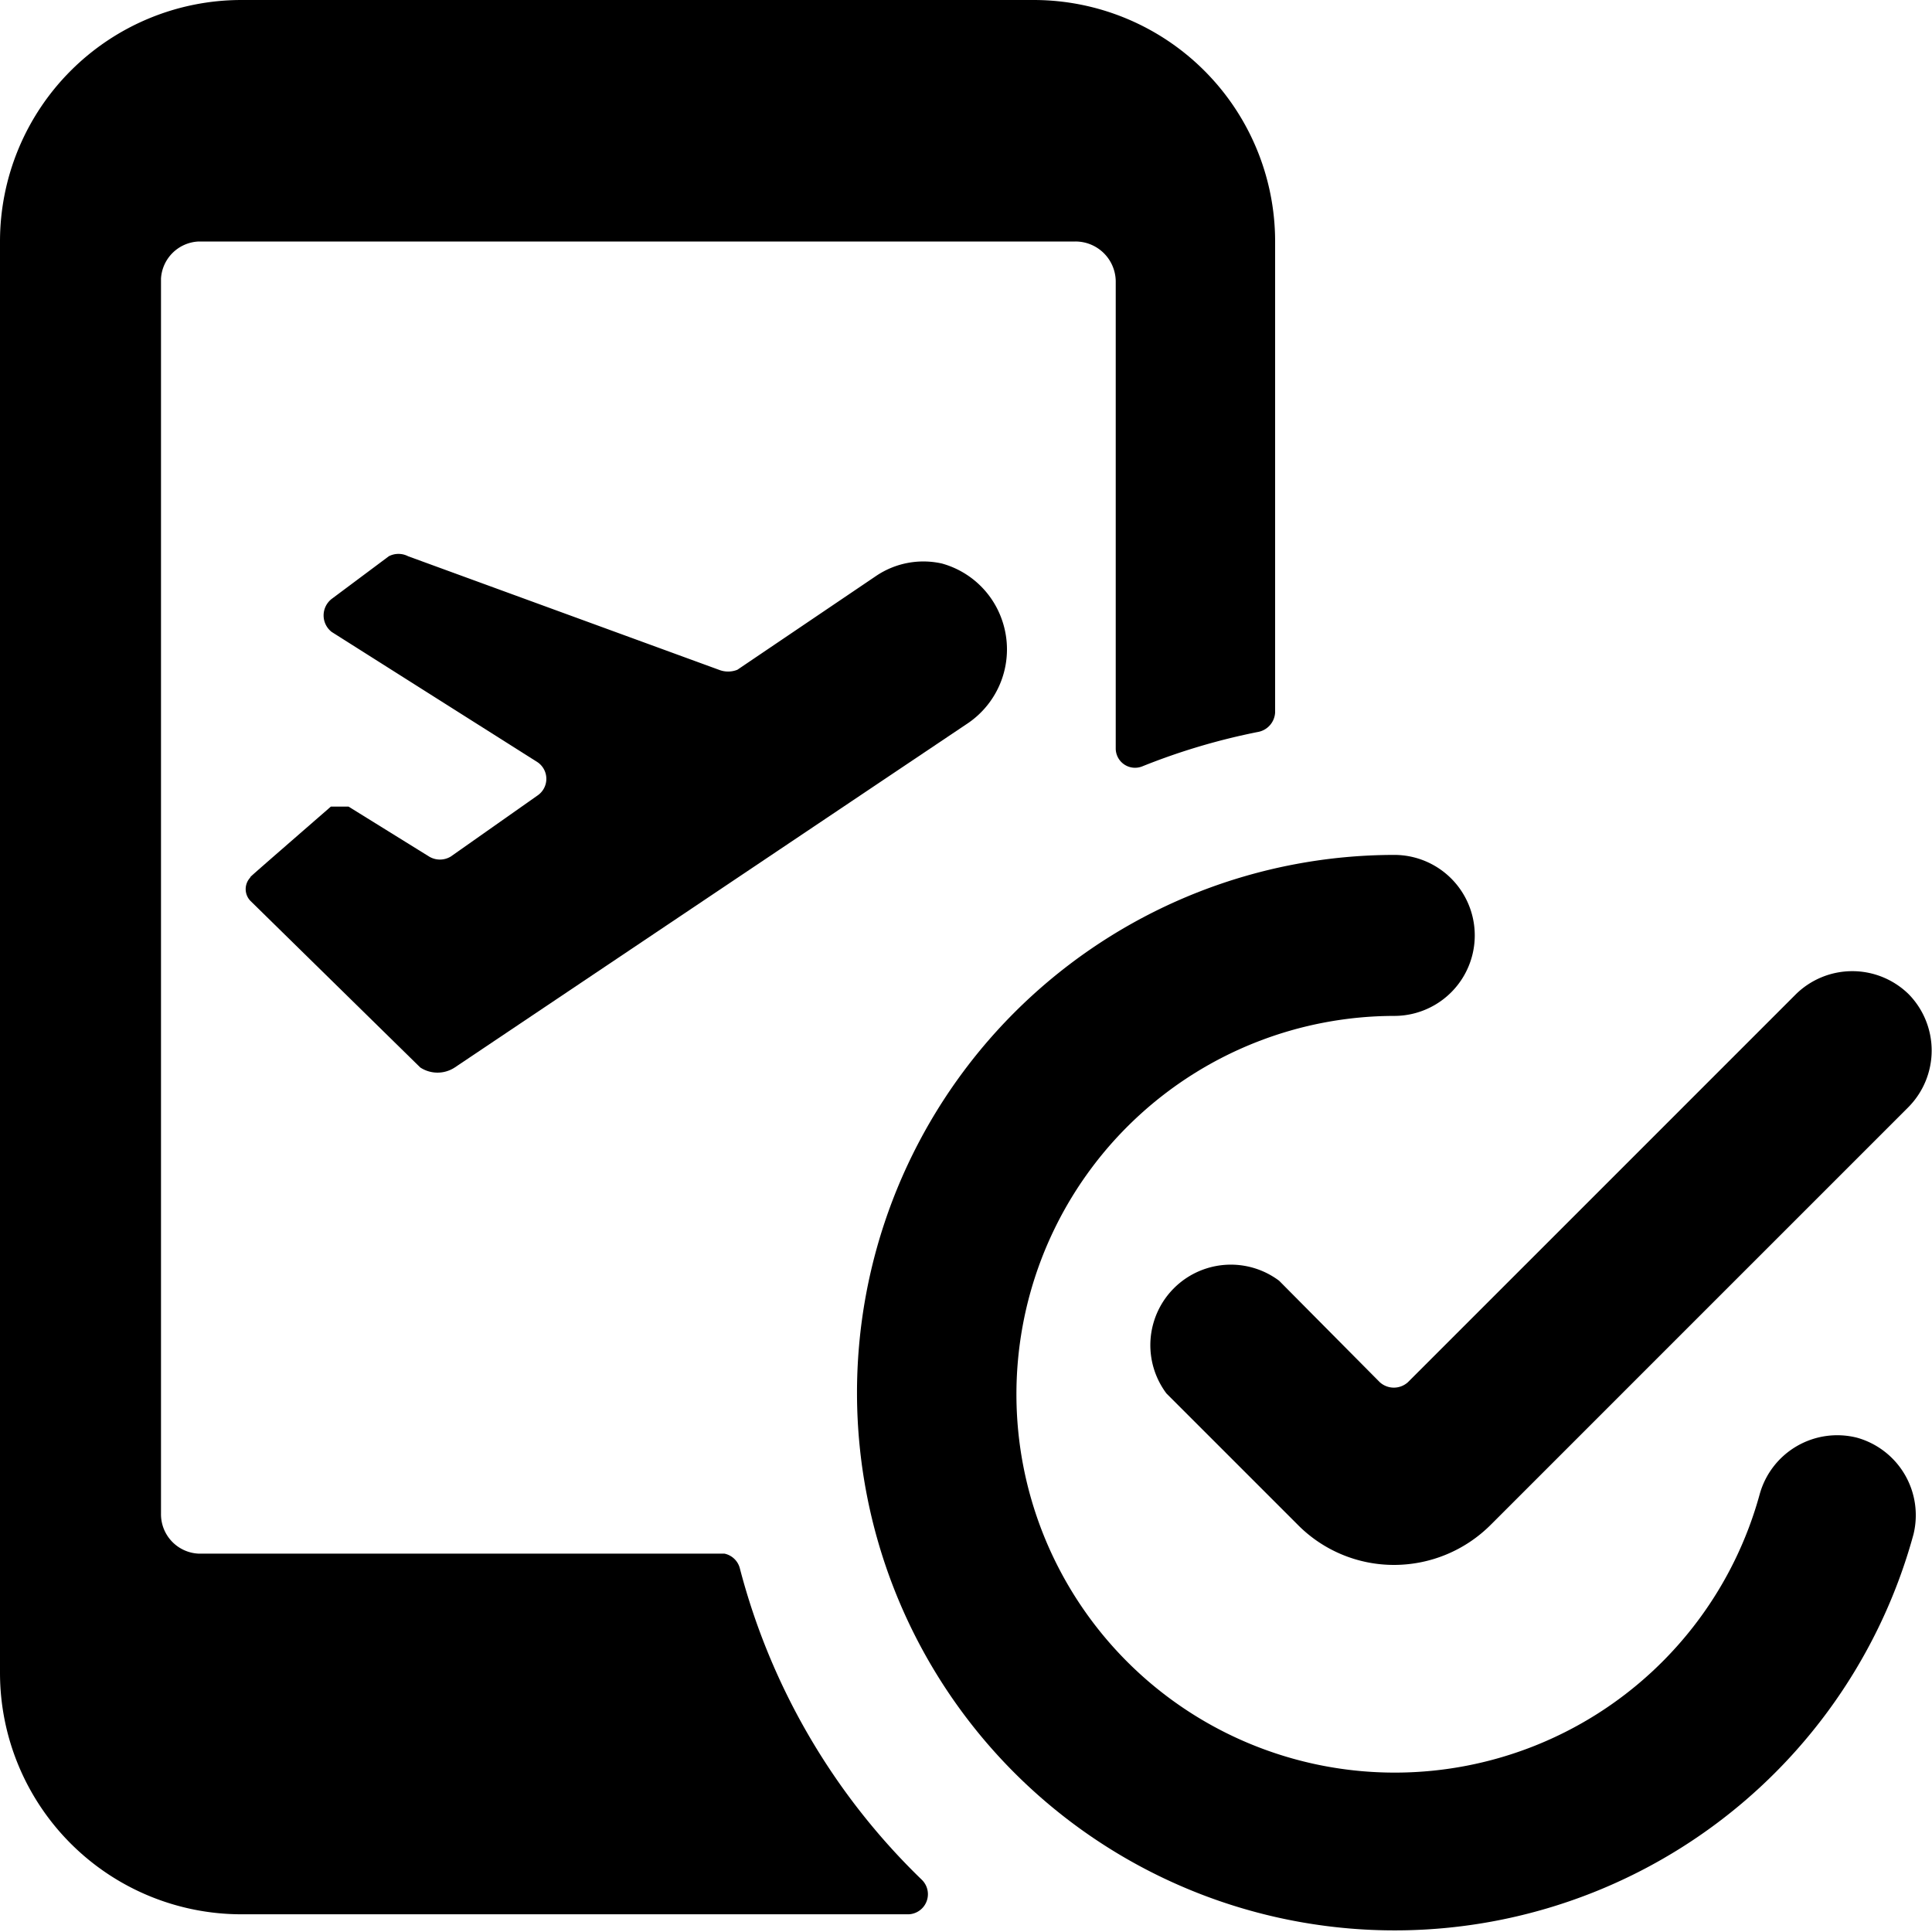
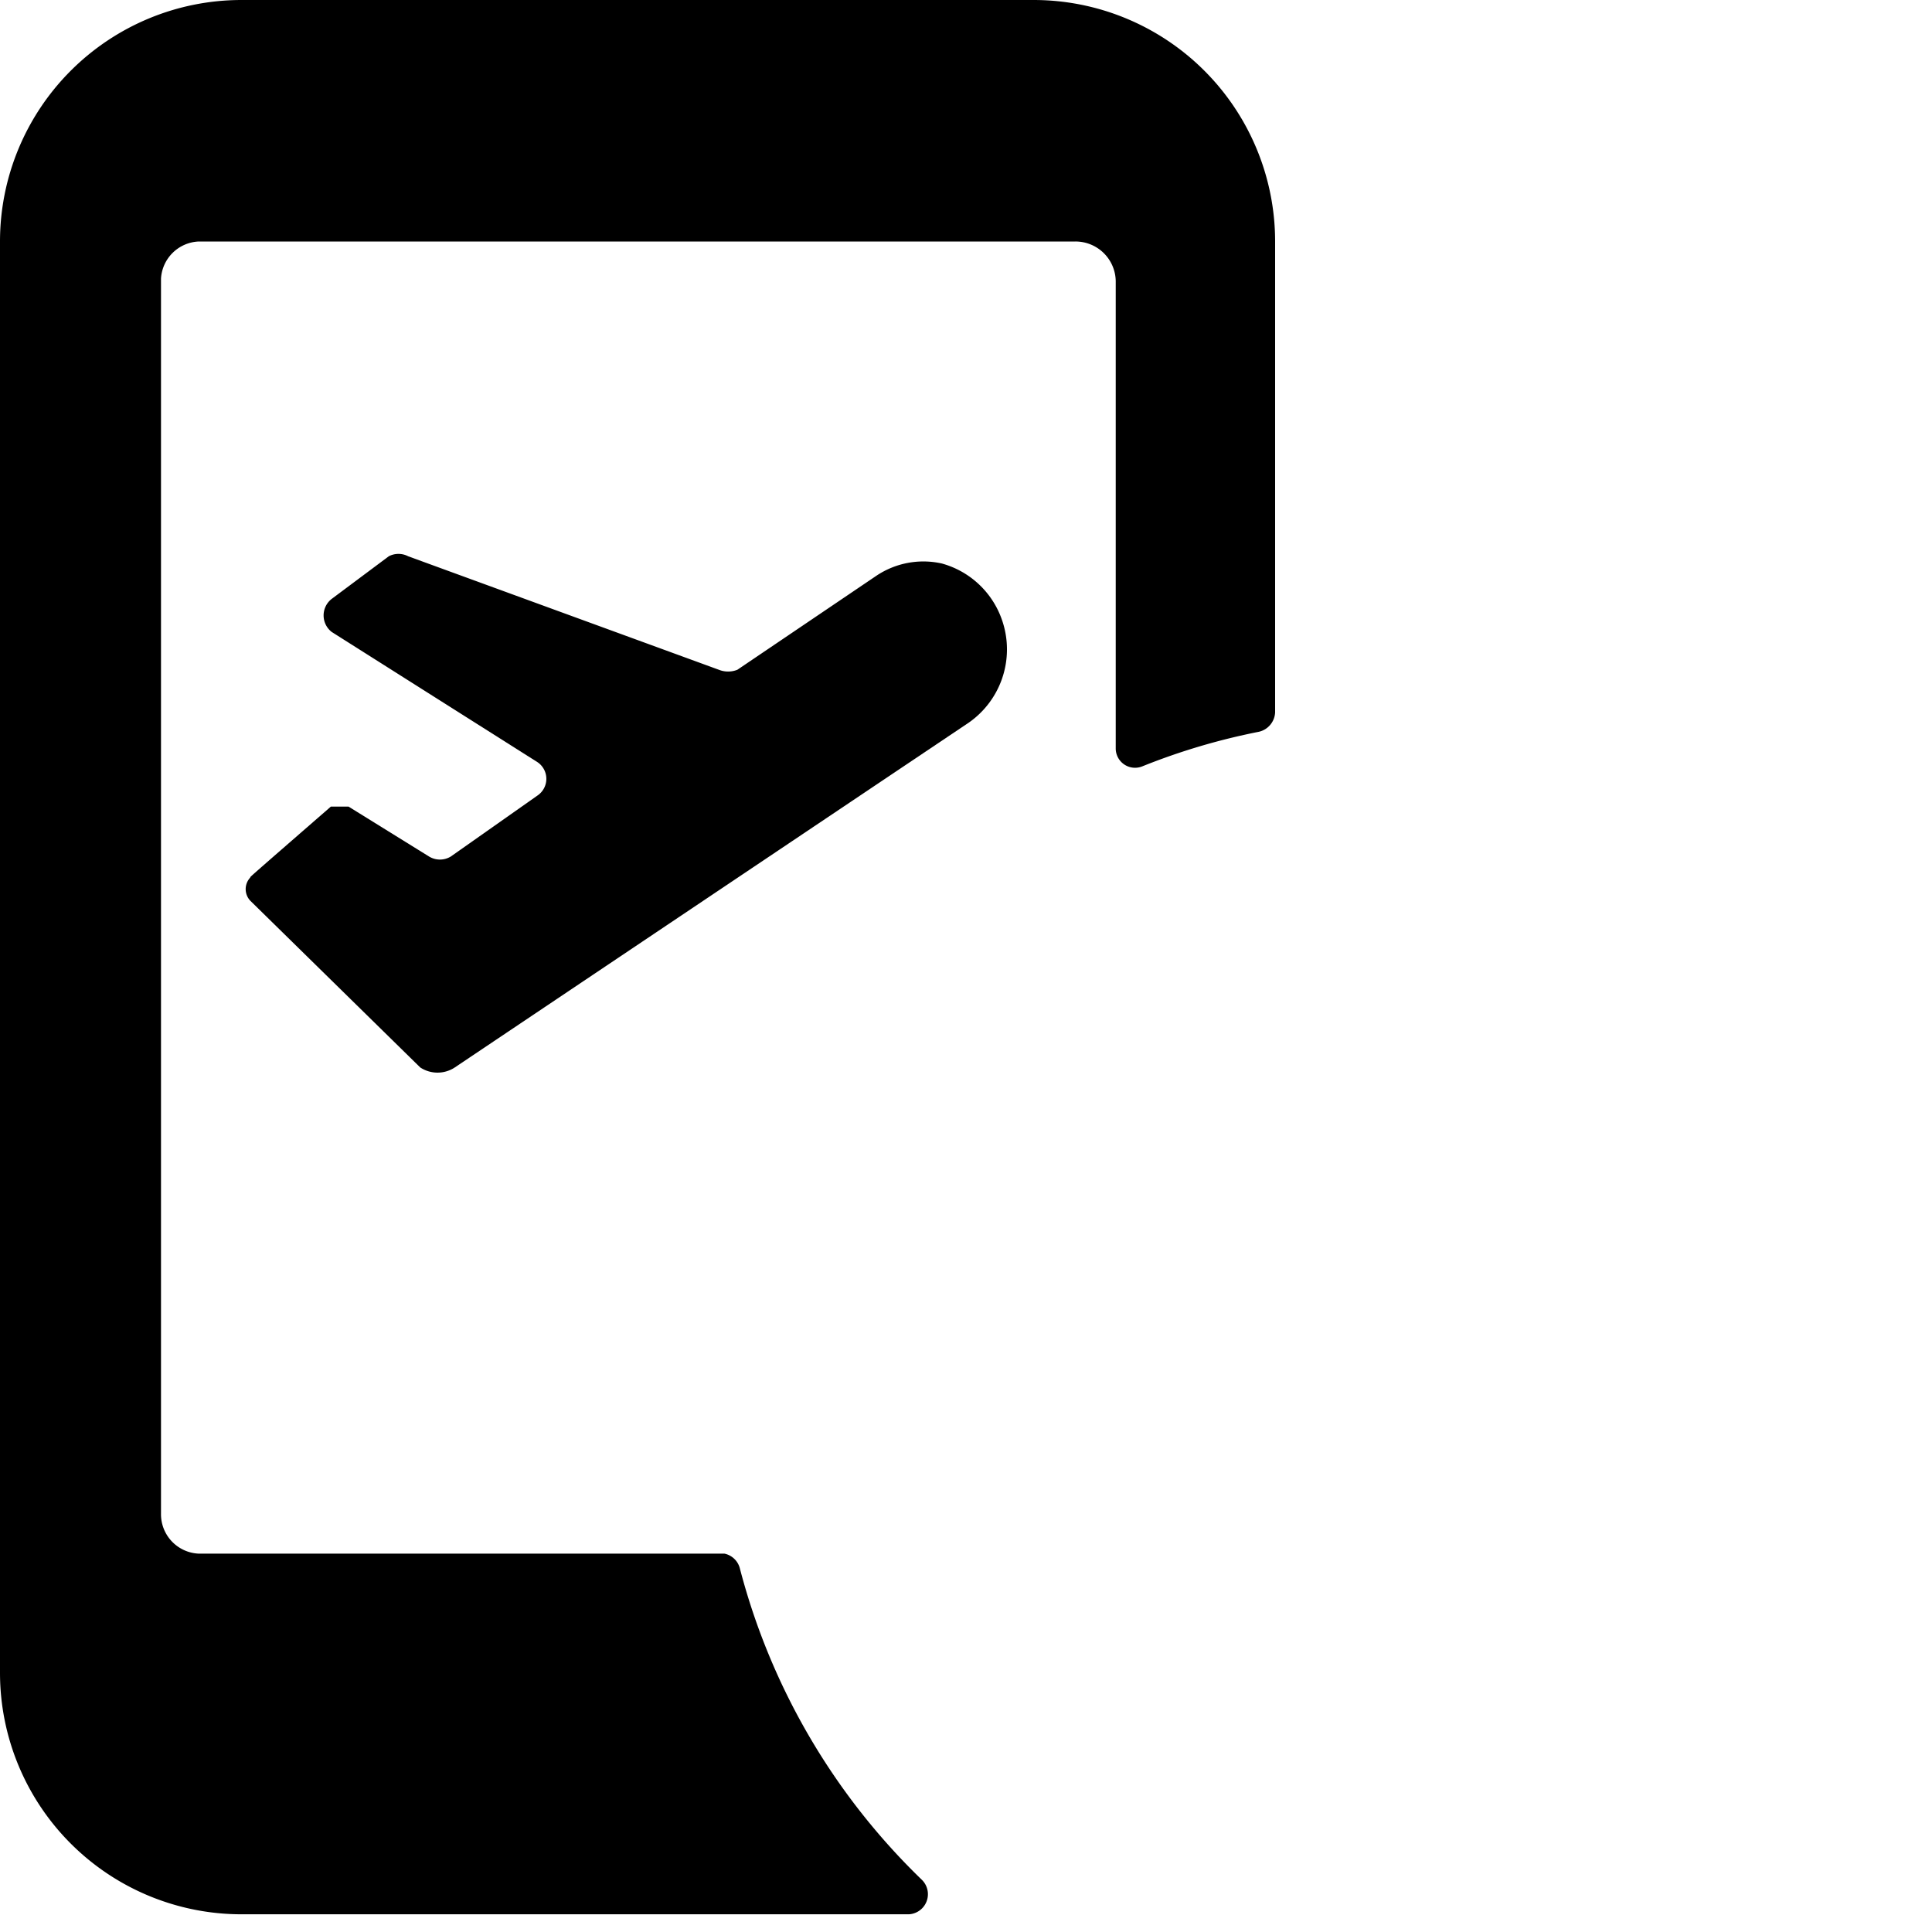
<svg xmlns="http://www.w3.org/2000/svg" viewBox="0 0 24 24">
  <g>
    <path d="M9.19 19.48A0.25 0.25 0 0 0 9 19.3H2.47a0.49 0.49 0 0 1 -0.47 -0.5V3.46A0.49 0.49 0 0 1 2.47 3h10.89a0.5 0.5 0 0 1 0.5 0.49V9.3a0.24 0.24 0 0 0 0.33 0.22 8.06 8.06 0 0 1 1.45 -0.43 0.26 0.26 0 0 0 0.2 -0.24V3a3 3 0 0 0 -3 -3H3a3 3 0 0 0 -3 3v17.78a3 3 0 0 0 3 3h8.29a0.25 0.25 0 0 0 0.16 -0.43 8.28 8.28 0 0 1 -2.26 -3.87Z" fill="#000000" stroke-width="1" />
    <path d="M5.6 10.64a0.26 0.26 0 0 1 -0.27 0l-1 -0.62 -0.22 0c-1.08 0.94 -1 0.87 -1 0.88a0.21 0.21 0 0 0 0 0.29l2.11 2.07a0.39 0.39 0 0 0 0.43 0L12 9a1.11 1.11 0 0 0 0.45 -1.29A1.1 1.1 0 0 0 11.7 7a1.05 1.05 0 0 0 -0.81 0.15L9.16 8.32a0.31 0.31 0 0 1 -0.23 0L5.07 6.91a0.26 0.26 0 0 0 -0.24 0l-0.71 0.53a0.26 0.26 0 0 0 0 0.41l2.56 1.62a0.25 0.25 0 0 1 0 0.41Z" fill="#000000" stroke-width="1" />
-     <path d="M23.07 17.86a1 1 0 0 0 -1.21 0.7 4.7 4.7 0 1 1 -4.54 -5.94 1 1 0 0 0 0 -2 6.68 6.68 0 1 0 6.45 8.44 1 1 0 0 0 -0.7 -1.2Z" fill="#000000" stroke-width="1" />
-     <path d="m17.14 17.17 -1.25 -1.26a1 1 0 0 0 -1.4 1.4l1.63 1.63a1.68 1.68 0 0 0 1.2 0.5 1.7 1.7 0 0 0 1.2 -0.5l5.19 -5.19a1 1 0 0 0 0 -1.4 1 1 0 0 0 -1.4 0l-4.82 4.82a0.26 0.26 0 0 1 -0.35 0Z" fill="#000000" stroke-width="1" />
  </g>
</svg>